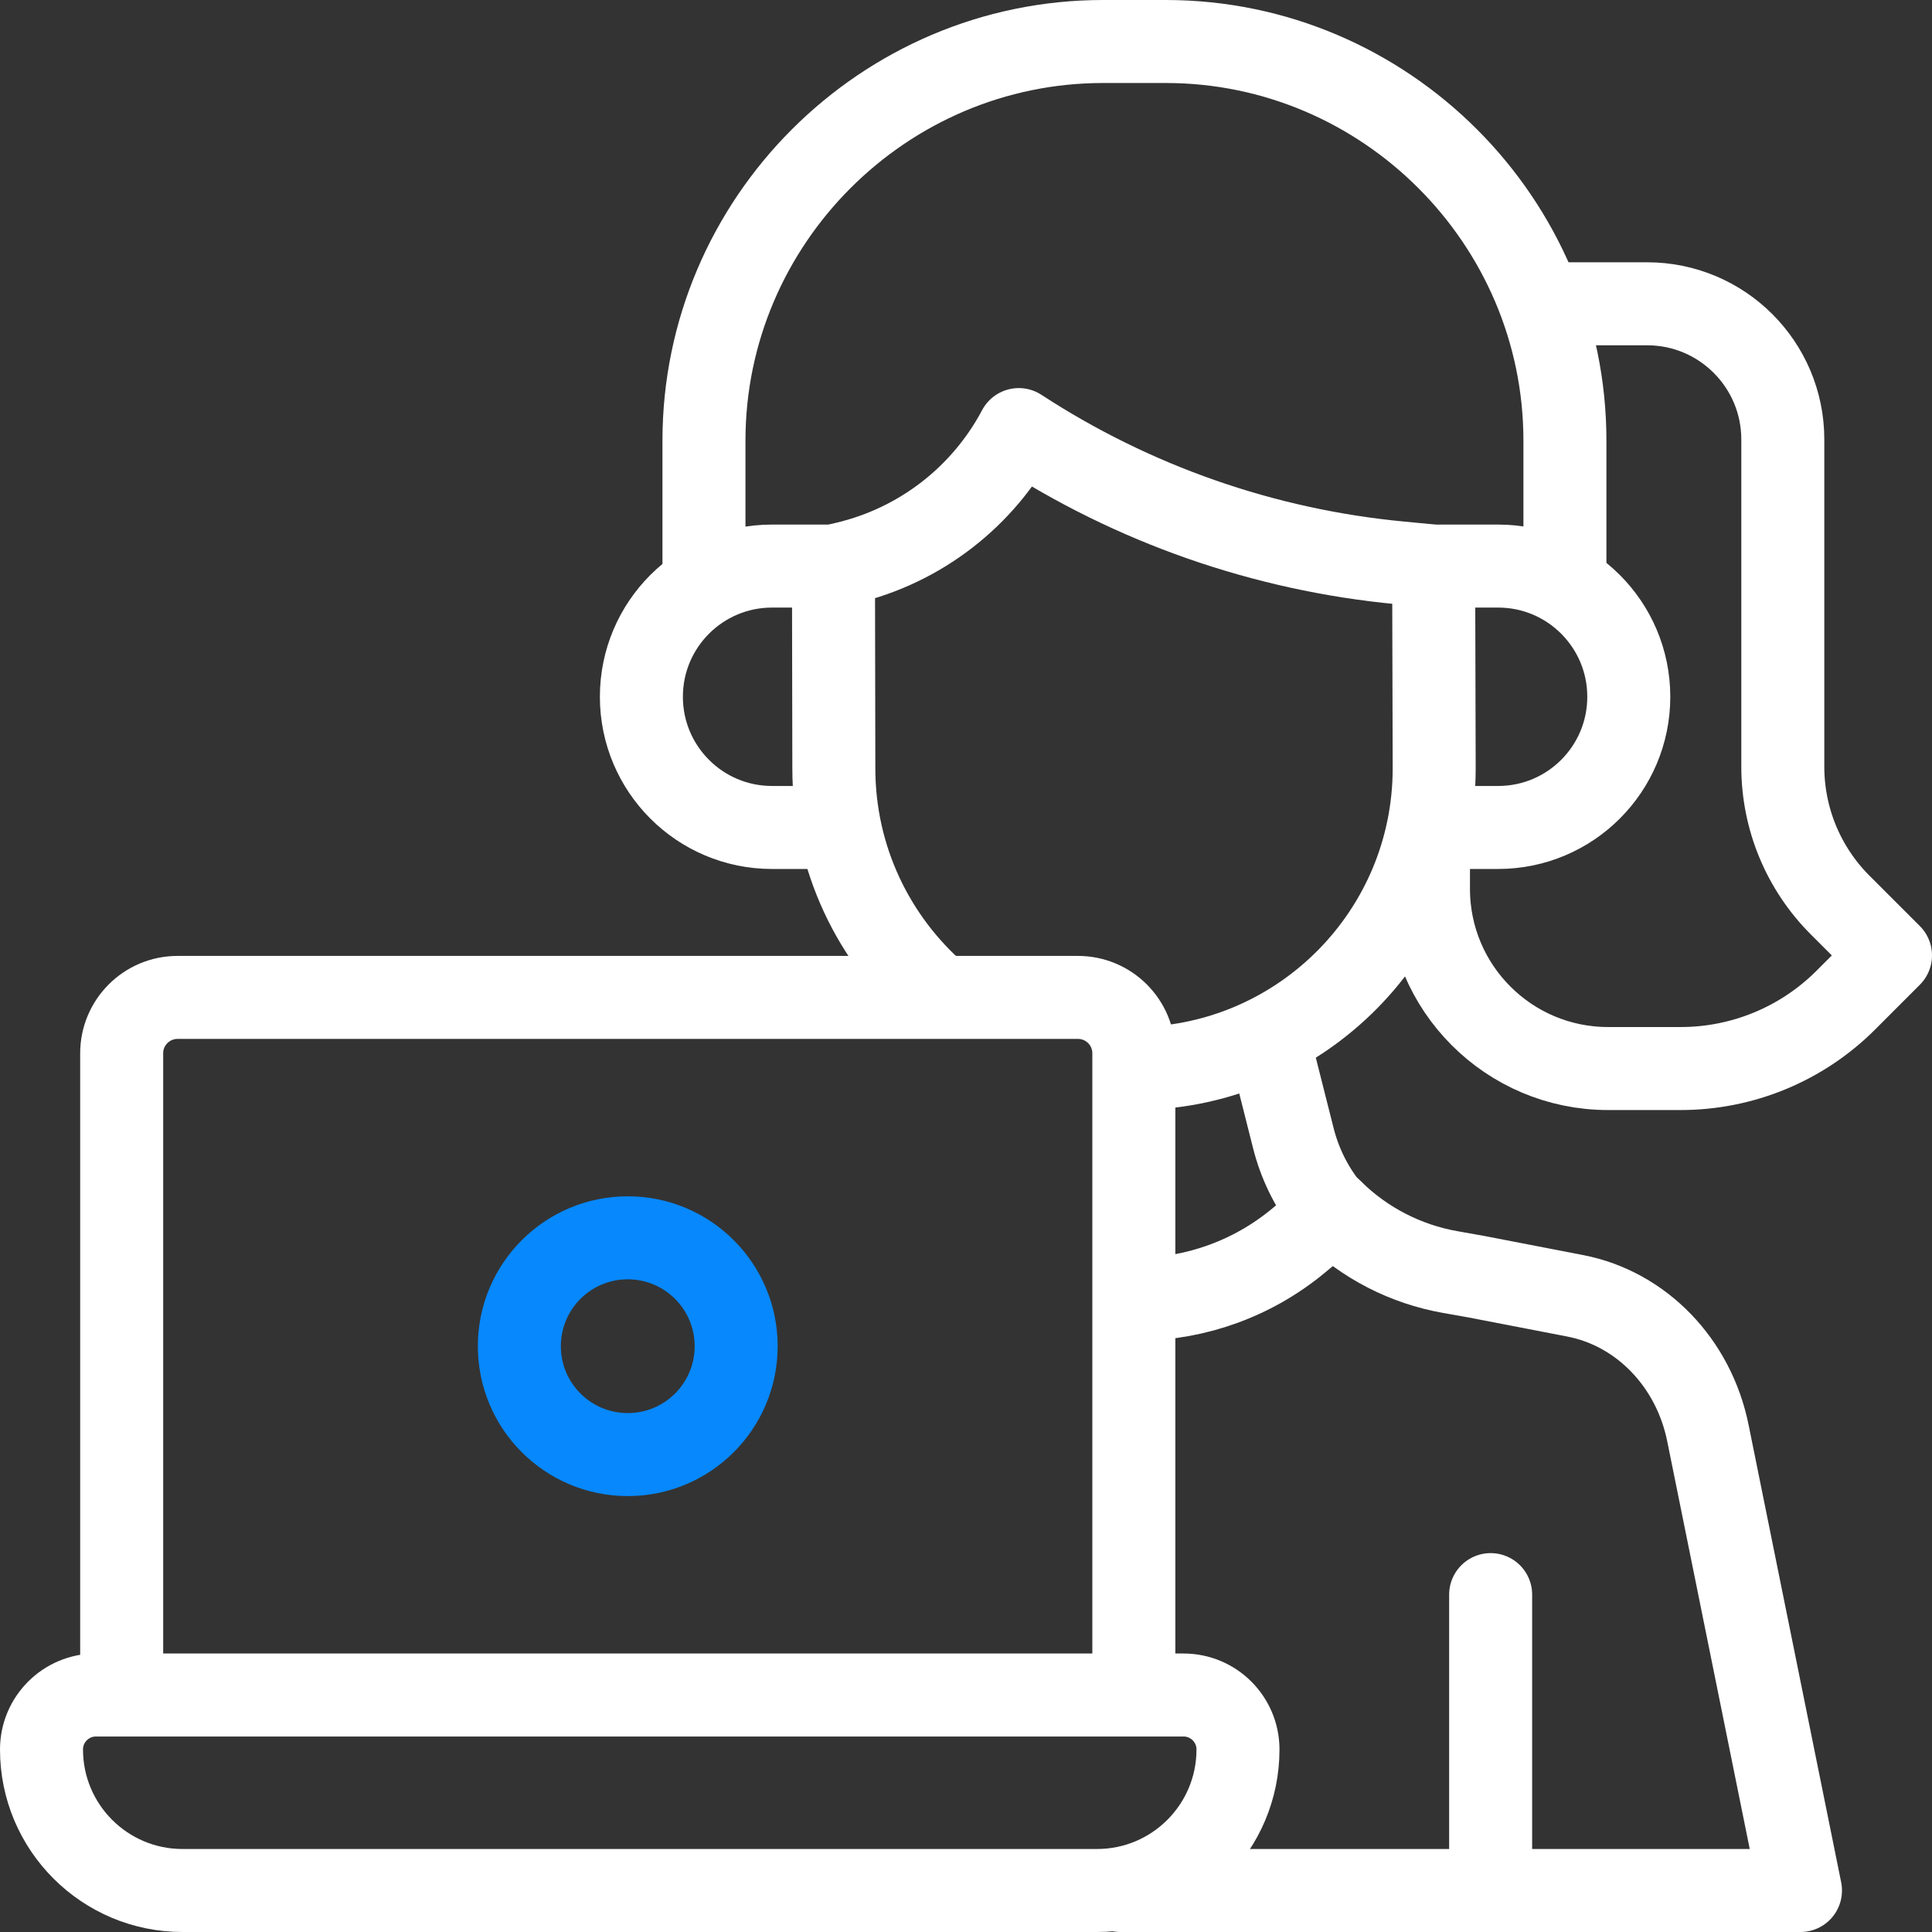
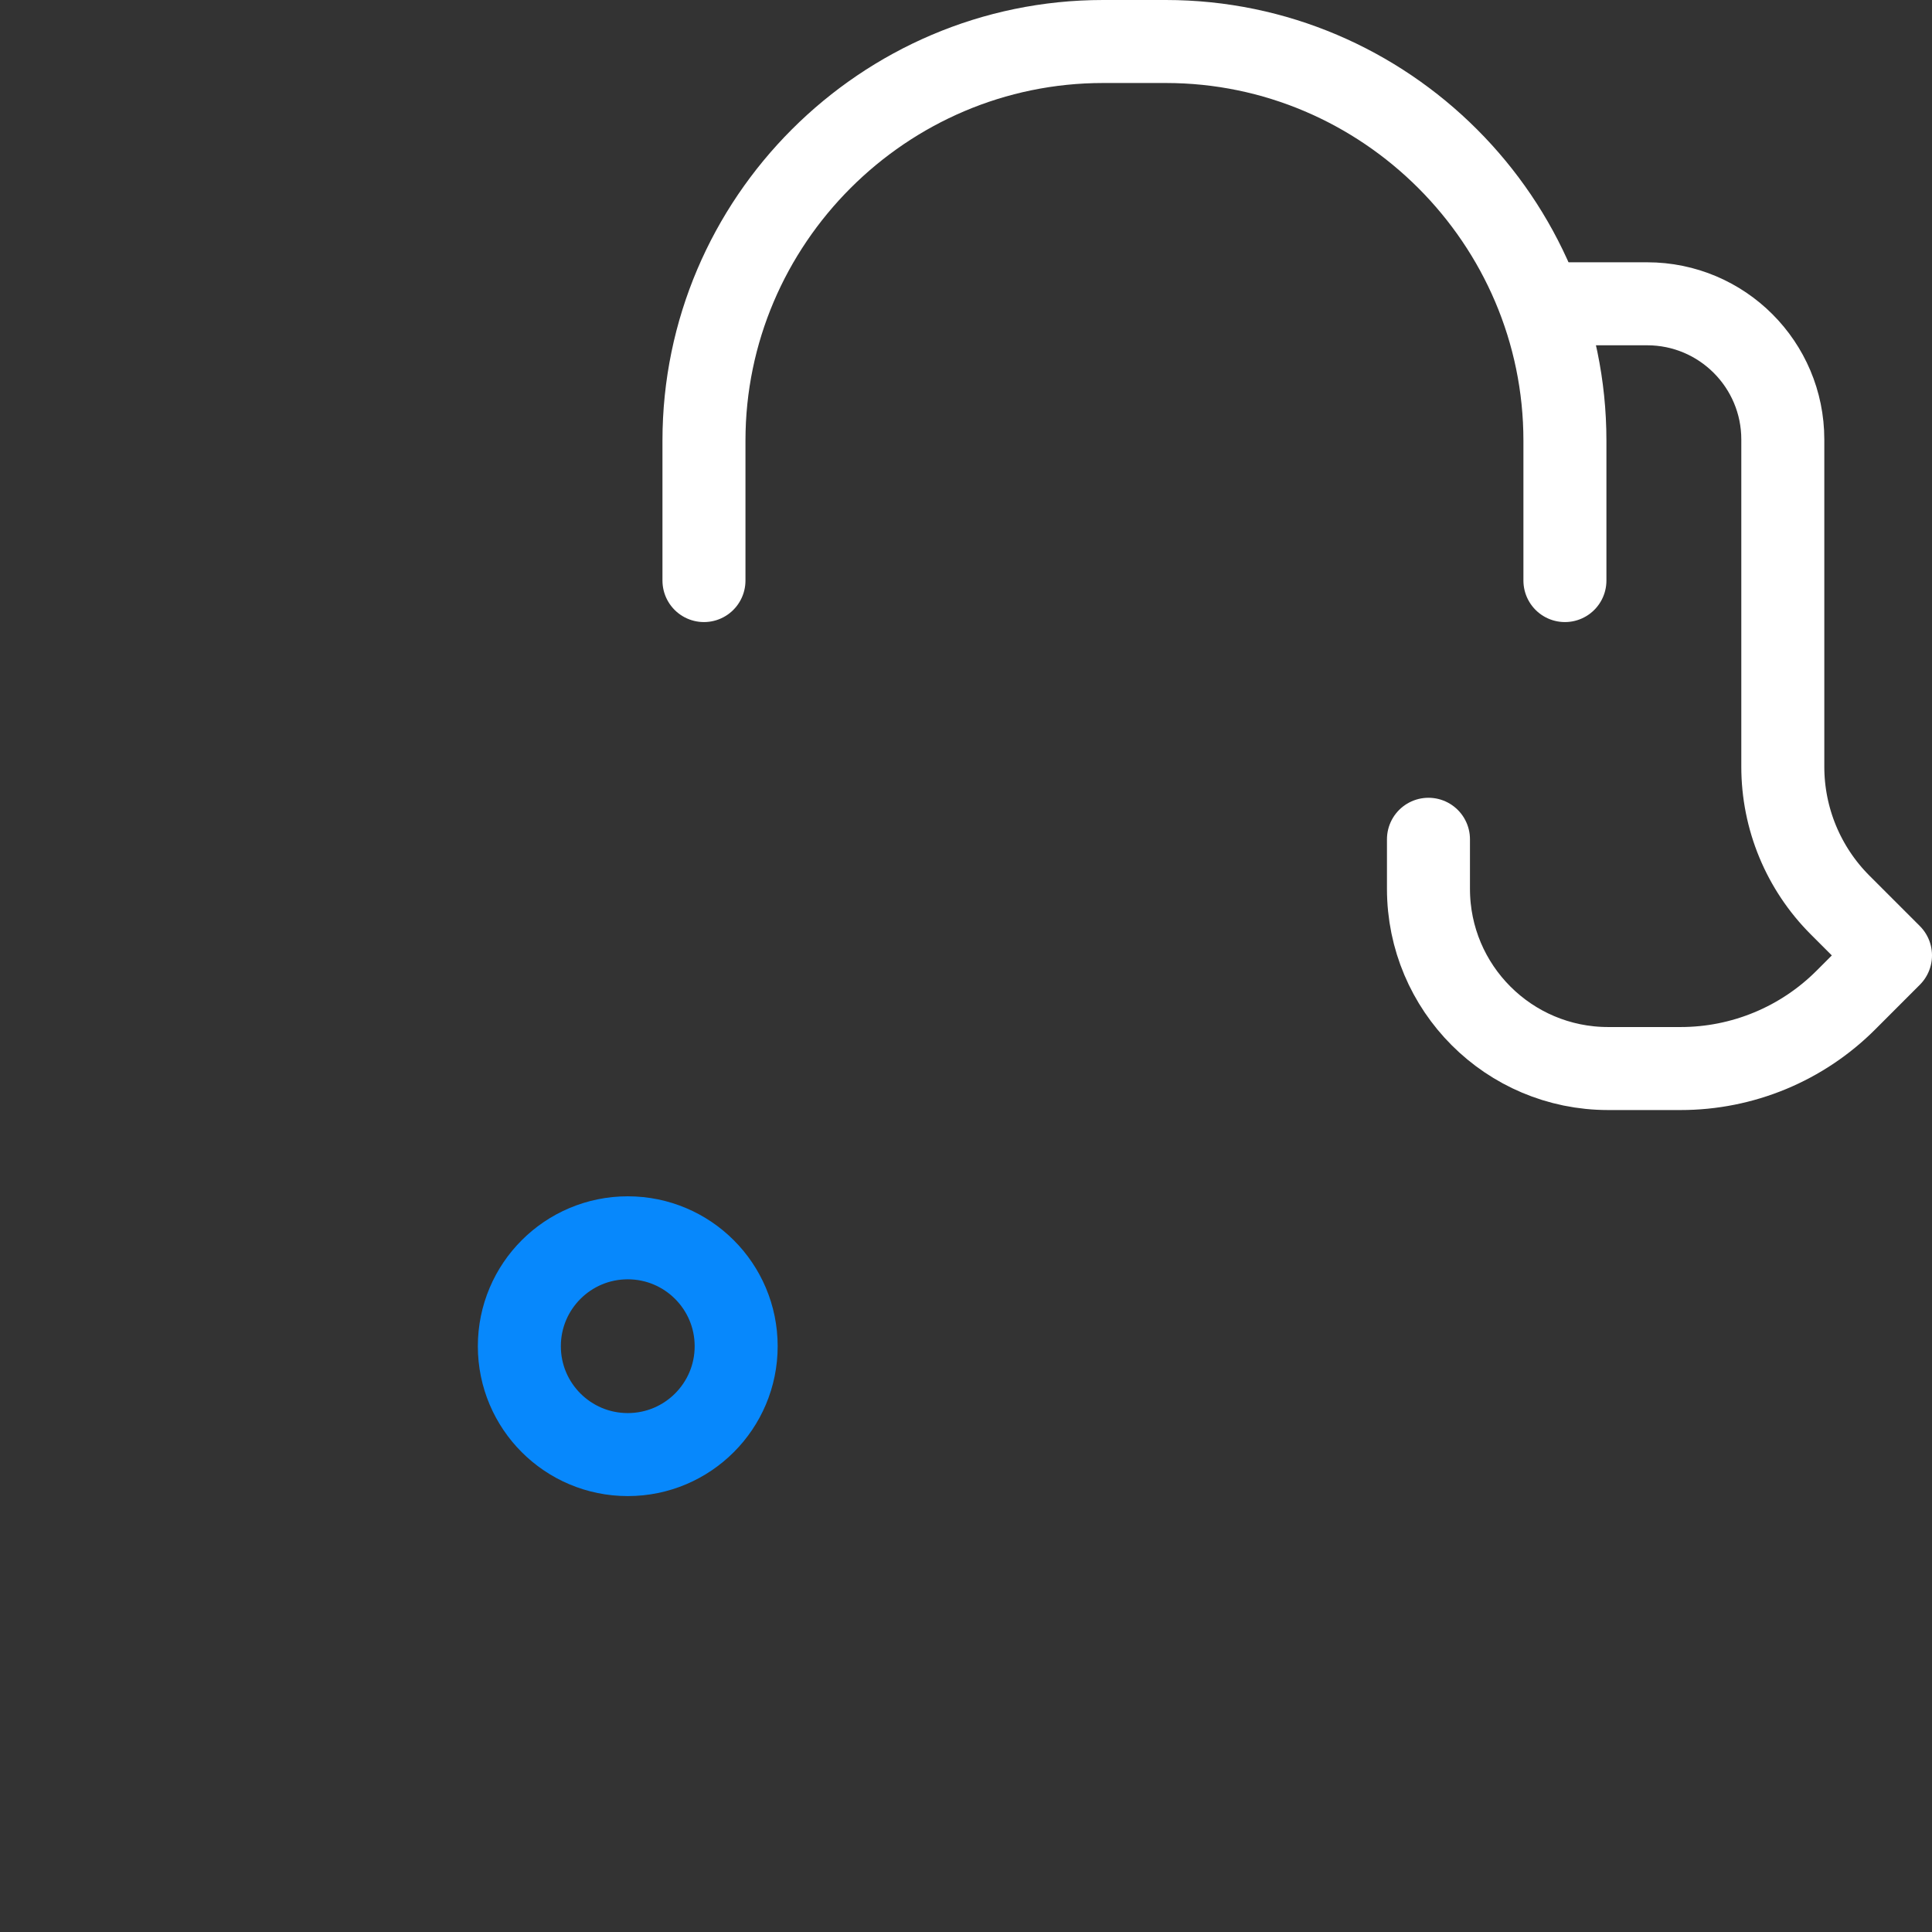
<svg xmlns="http://www.w3.org/2000/svg" width="54" height="54" viewBox="0 0 54 54" fill="none">
  <rect x="0" y="0" width="54" height="54" fill="#333333" stroke="none" />
  <path d="M17.546 40.656C19.219 40.656 20.576 39.3 20.576 37.627C20.576 35.953 19.219 34.597 17.546 34.597C15.873 34.597 14.516 35.953 14.516 37.627C14.516 39.3 15.873 40.656 17.546 40.656Z" stroke="#0788FC" stroke-width="2.32" stroke-miterlimit="10" stroke-linecap="round" stroke-linejoin="round" />
  <path d="M43.188 8.491H46.038C48.132 8.491 49.83 10.189 49.83 12.284V21.427C49.829 22.878 50.405 24.269 51.431 25.295L52.84 26.704L51.59 27.955C50.984 28.561 50.265 29.041 49.474 29.369C48.682 29.697 47.834 29.866 46.977 29.866H44.947C42.174 29.866 39.926 27.618 39.926 24.844V23.458" stroke="white" stroke-width="2.32" stroke-miterlimit="10" stroke-linecap="round" stroke-linejoin="round" />
  <path d="M19.676 16.227V12.316C19.676 6.18 24.696 1.16 30.832 1.16H32.585C38.72 1.16 43.74 6.18 43.74 12.316V16.227" stroke="white" stroke-width="2.32" stroke-miterlimit="10" stroke-linecap="round" stroke-linejoin="round" />
-   <path d="M40.213 15.822H41.874C43.89 15.822 45.525 17.458 45.525 19.475C45.525 21.493 43.89 23.128 41.874 23.128H40.086M23.381 23.128H21.578C19.562 23.128 17.927 21.493 17.927 19.475C17.927 17.458 19.562 15.822 21.578 15.822H23.188M31.314 52.84L50.324 52.84L48.69 44.766L47.736 40.052C47.339 38.09 45.876 36.577 44.031 36.219L41.269 35.685L40.527 35.553C39.292 35.334 38.152 34.749 37.254 33.874L37.046 33.672C36.635 33.138 36.326 32.508 36.15 31.814L35.496 29.226M41.664 44.57V52.84" stroke="white" stroke-width="2.32" stroke-miterlimit="10" stroke-linecap="round" stroke-linejoin="round" />
-   <path d="M26.192 27.808C24.424 26.269 23.306 24.002 23.306 21.473L23.296 15.822L23.657 15.736C24.679 15.492 25.637 15.034 26.468 14.391C27.299 13.748 27.983 12.935 28.475 12.007C31.672 14.093 35.328 15.371 39.128 15.732L40.071 15.822L40.086 21.473C40.086 26.058 36.41 29.785 31.846 29.865" stroke="white" stroke-width="2.32" stroke-miterlimit="10" stroke-linecap="round" stroke-linejoin="round" />
-   <path d="M31.691 47.165V29.44C31.691 28.577 30.992 27.878 30.129 27.878H4.963C4.101 27.878 3.401 28.577 3.401 29.44V47.165M31.845 36.316C33.437 36.294 35.023 35.74 36.32 34.655L37.254 33.874M5.101 52.84H30.661C32.838 52.84 34.602 51.075 34.602 48.899C34.602 48.057 33.92 47.376 33.08 47.376H2.683C1.842 47.376 1.16 48.058 1.16 48.899C1.16 51.075 2.925 52.84 5.101 52.84Z" stroke="white" stroke-width="2.32" stroke-miterlimit="10" stroke-linecap="round" stroke-linejoin="round" />
</svg>